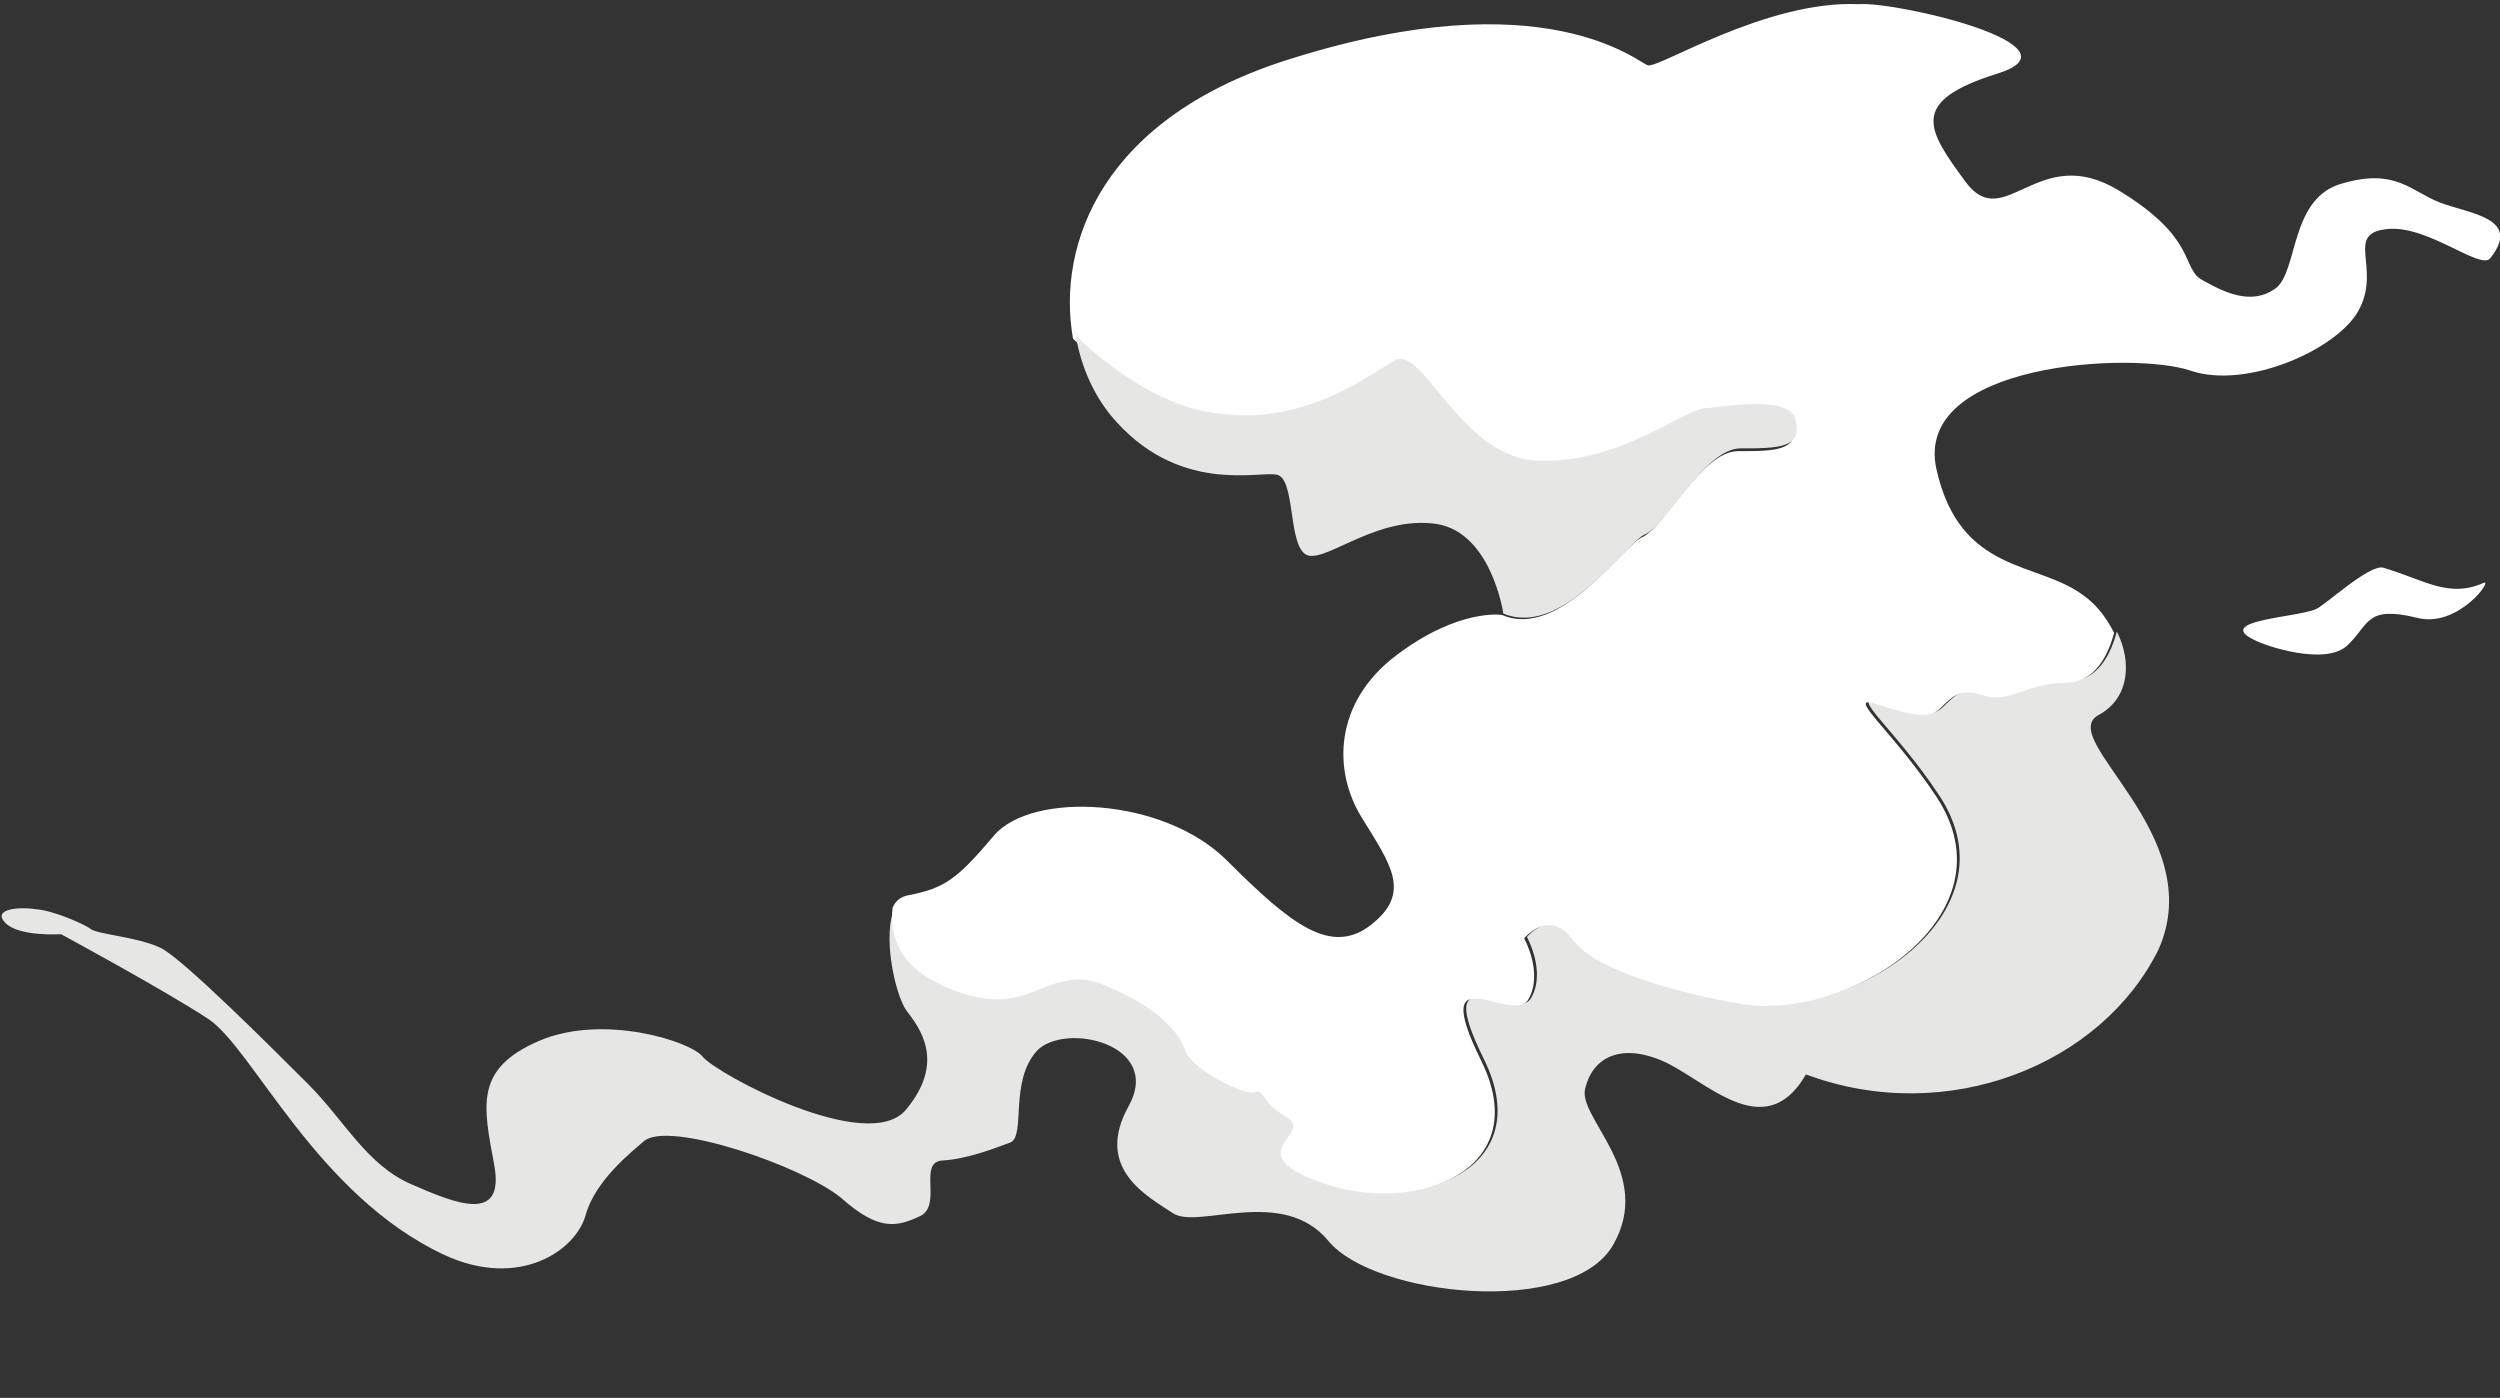
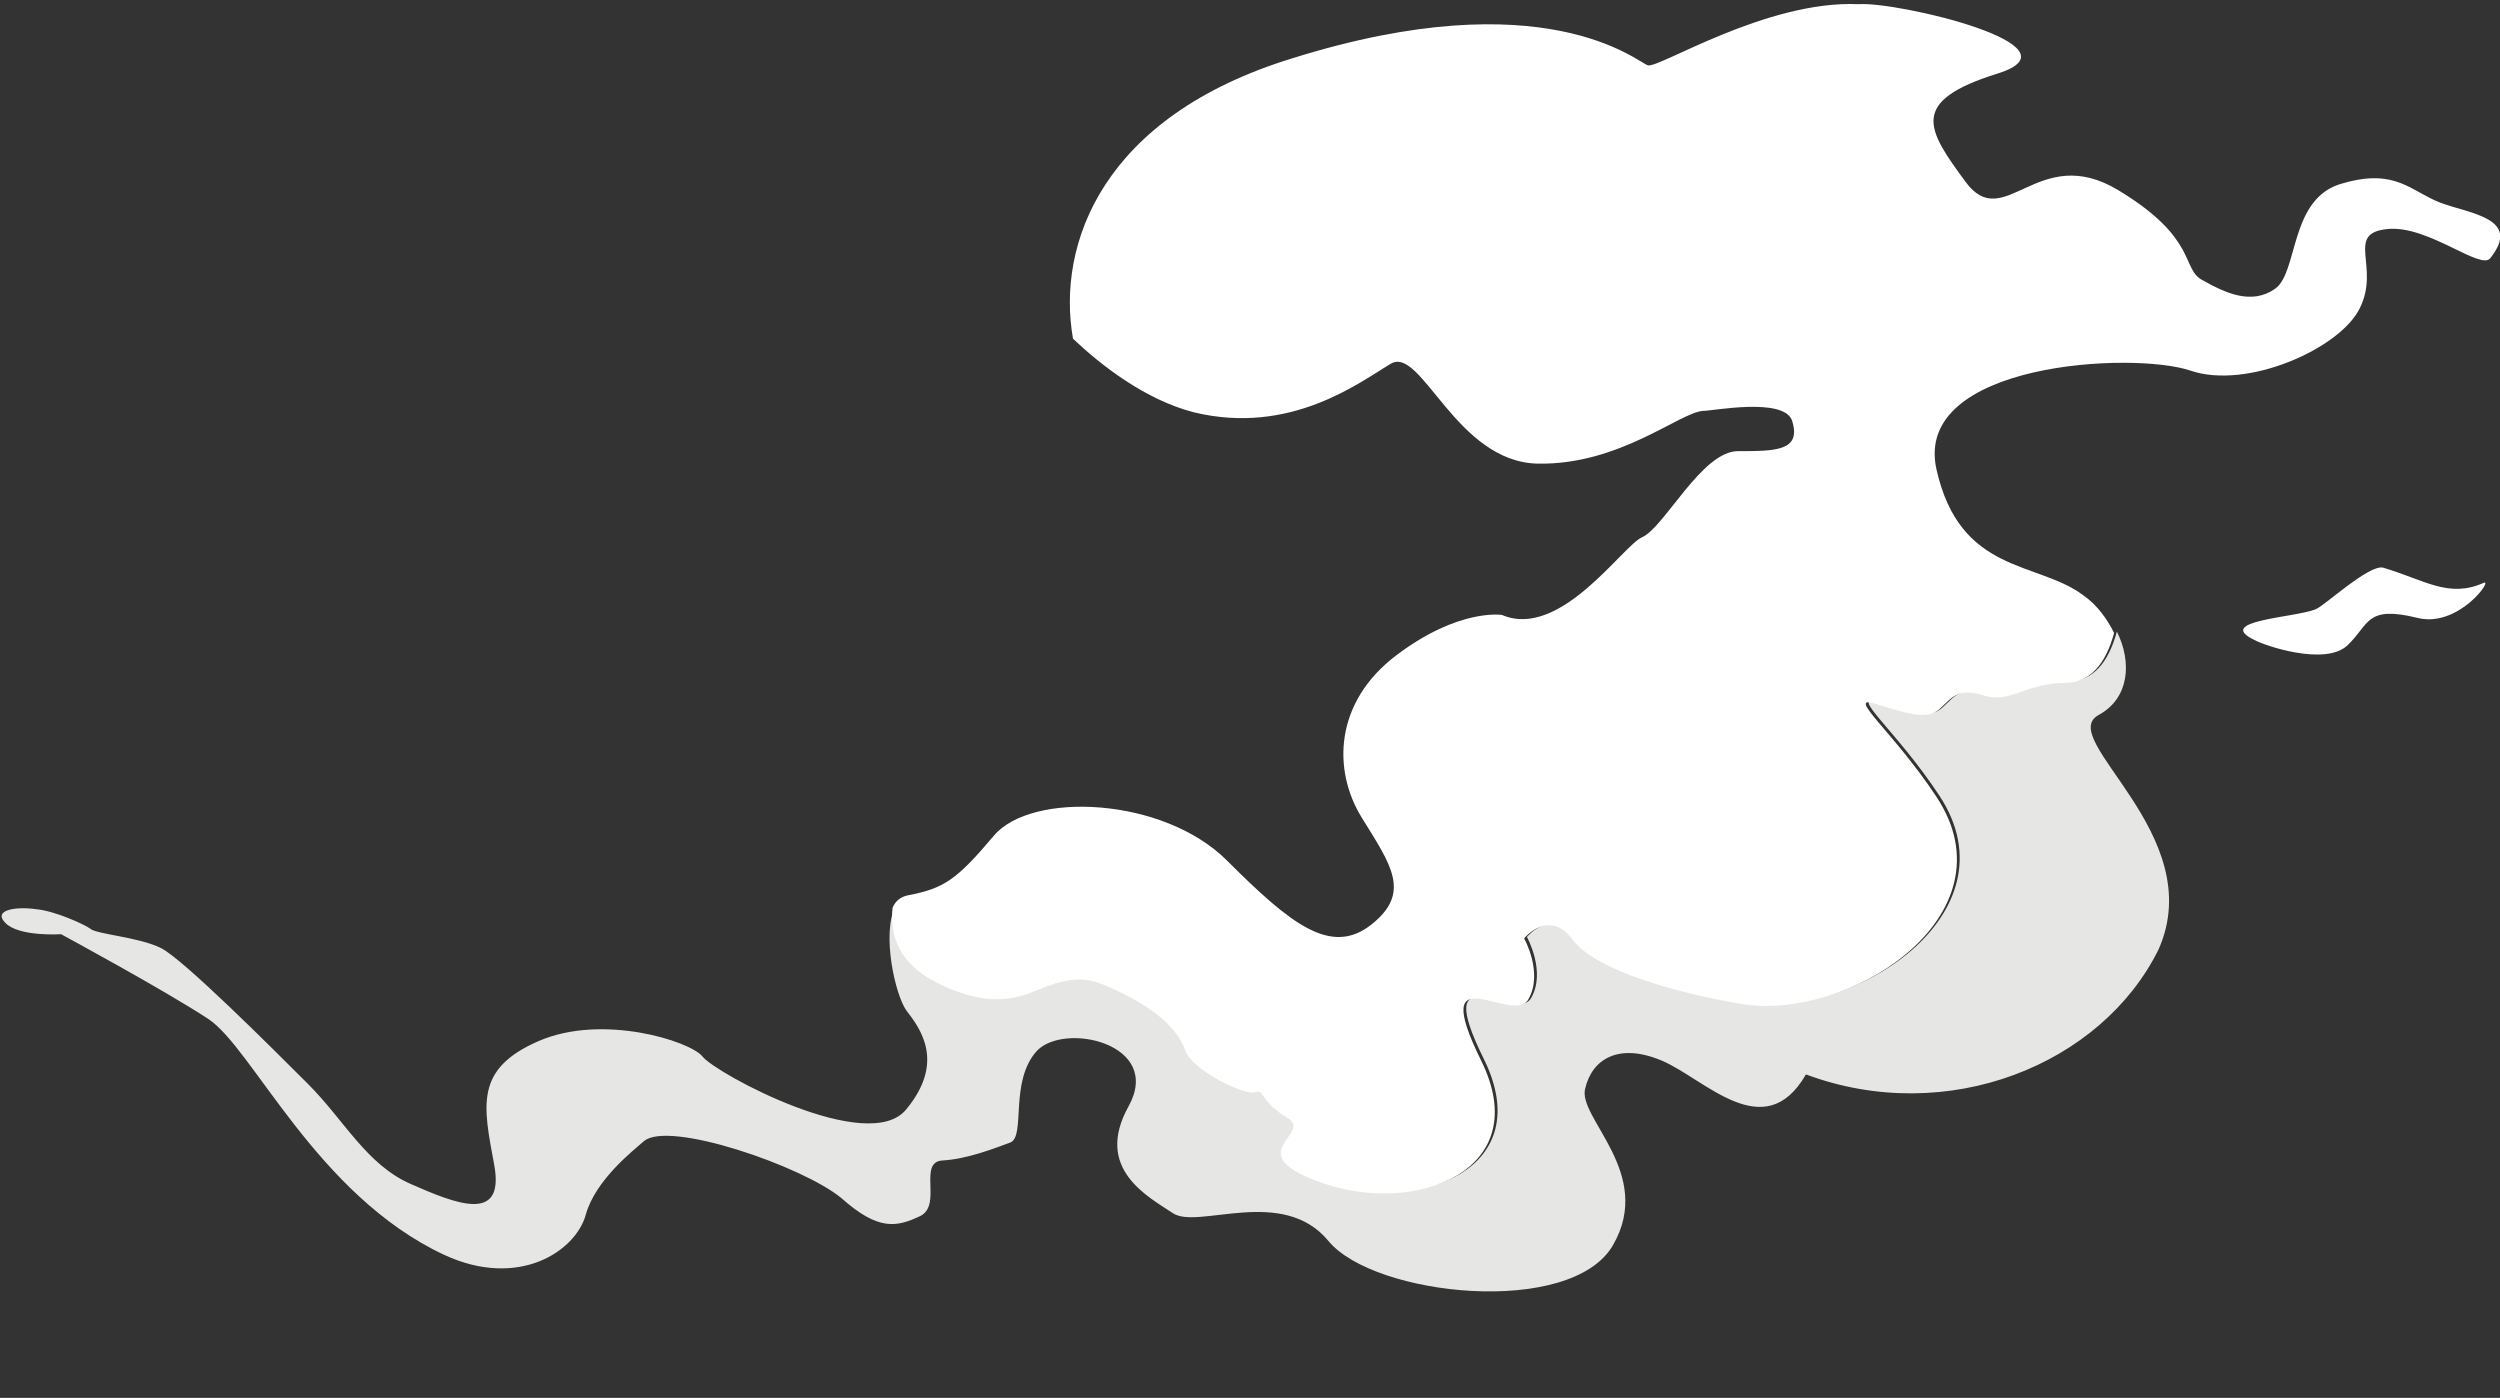
<svg xmlns="http://www.w3.org/2000/svg" version="1.1" id="レイヤー_1" x="0px" y="0px" width="180.1px" height="100.7px" viewBox="0 0 180.1 100.7" style="enable-background:new 0 0 180.1 100.7;" xml:space="preserve">
  <rect x="0" y="0" width="180.1" height="100.7" fill="#333333" stroke="none" />
  <style type="text/css">
	.st0{fill:#E6E6E5;}
	.st1{fill:#FFFFFF;}
</style>
  <g>
    <path class="st0" d="M151.2,51.5c2.2-1.2,2.4-3.8,1.3-6c-0.6,2.2-1.7,3.6-3.6,3.6c-2.6,0-3.9,1.5-5.8,0.9c-1.9-0.6-2.3,0.2-3.2,1   c-0.9,0.8-2.3,0.3-4.6-0.4c-2.2-0.7,1.3,2,4.4,6.7c5.7,8.6-6.4,16.3-14.2,14.9c-4.1-0.7-10.3-2.3-12-4.6c-1.7-2.3-3.5-0.1-3.5-0.1   s1.4,2.5,0.3,4.4c-1.1,1.9-7.3-3.5-3.4,4.4c3.9,7.9-4.6,11.1-11.2,8.9c-6.6-2.2-0.7-3.6-2.8-4.8c-2-1.2-1.6-2.1-2.3-1.8   c-0.8,0.2-4.5-1.6-5-3c-0.5-1.4-1.9-3.1-6-4.8c-4.1-1.6-5.3,3.2-11.9-0.1c-2.8-1.4-3.4-3.5-3.2-5.4c-1,2,0,6.4,0.8,7.5   c1,1.3,2.8,3.7,0,7.1c-2.7,3.4-13.8-2.6-14.7-3.8C49.7,75,43.4,73,38.8,75c-4.6,2-4,4.6-3.2,8.9c0.8,4.3-2.8,2.8-6,1.4   c-3.2-1.4-4.8-4.6-7.4-7.2c-2.6-2.6-9-9-10.6-9.8c-1.6-0.8-4.7-1-5.1-1.4c-0.4-0.3-2.6-1.3-3.9-1.4c-1.3-0.2-3.2,0-2.2,1   c1,1,4,0.8,4,0.8s7.4,4,10.6,6.1c3.2,2.1,7.8,12.7,17,17c5.4,2.5,9.5-0.3,10.2-2.9c0.7-2.5,3.4-4.6,4.2-5.3   c1.8-1.5,11.4,1.8,14.2,4.1c2.7,2.4,4,2.1,5.7,1.3c1.6-0.8-0.2-3.9,1.6-4c1.8-0.1,3.8-0.9,4.9-1.3c1.1-0.5-0.1-4.4,1.9-6.6   c2-2.1,9.1-0.5,6.6,4c-2.5,4.5,1.4,6.5,3.2,7.7c1.8,1.2,7.9-2,11.2,2c3.3,4,17.5,5.5,20.5,0.3c3-5.2-2.6-9.2-2-11.3   c0.5-2.1,2.4-3.3,5.5-2c3.1,1.3,7.4,6.2,10.4,1c10.2,3.8,21.3-0.7,25.4-9C159.2,60.1,148,53.2,151.2,51.5z" />
    <path class="st1" d="M143.9,5.3c-6.4,2-5.1,4-2.3,7.8c2.8,3.8,5.2-2.9,11,0.6c5.8,3.5,4.5,5.7,6.1,6.5c1.6,0.9,3.5,1.8,5.2,0.6   s1-6.6,4.9-7.6c3.8-1.1,4.9,0.6,7,1.4c2.1,0.8,5.9,1.1,3.6,4c-0.7,0.9-4.5-2.4-7.4-2.1c-3.1,0.3-0.5,2.7-2,5.7   c-1.4,2.9-8.1,5.9-12.2,4.5c-4.1-1.4-20-0.6-18.3,7.1c1.7,7.6,7.3,6.6,10.6,9.1c1,0.7,1.7,1.7,2.2,2.7c-0.6,2.2-1.7,3.6-3.6,3.6   c-2.6,0-3.9,1.5-5.8,0.9c-1.9-0.6-2.3,0.2-3.2,1c-0.9,0.8-2.3,0.3-4.6-0.4c-2.2-0.7,1.3,2,4.4,6.7c5.7,8.6-6.4,16.3-14.2,14.9   c-4.1-0.7-10.3-2.3-12-4.6c-1.7-2.3-3.5-0.1-3.5-0.1s1.4,2.5,0.3,4.4c-1.1,1.9-7.3-3.5-3.4,4.4c3.9,7.9-4.6,11.1-11.2,8.9   c-6.6-2.2-0.7-3.6-2.8-4.8c-2-1.2-1.6-2.1-2.3-1.8c-0.8,0.2-4.5-1.6-5-3c-0.5-1.4-1.9-3.1-6-4.8c-4.1-1.6-5.3,3.2-11.9-0.1   c-2.8-1.4-3.4-3.5-3.2-5.4c0.2-0.5,0.6-0.8,1.1-0.9c2.6-0.5,3.5-1.1,6.2-4.3c2.7-3.2,12.2-2.8,16.8,1.8c4.6,4.6,7.5,6.9,10.4,4.6   c2.9-2.3,1.4-4.3-0.7-7.7c-2.1-3.4-2-8.3,2.5-11.7c4.5-3.4,7.6-2.9,7.6-2.9c4.2,1.8,8.7-5,10.1-5.6c1.6-0.7,4.3-6.2,6.9-6.2   c2.7,0,4.6,0,3.9-2.2c-0.6-1.7-5.7-0.7-6.4-0.7c-1.7,0.1-6,3.9-11.9,3.8c-5.9-0.1-8.4-8.5-10.6-7.2c-2.2,1.3-7.2,5.2-14.2,3.5   c-3.5-0.9-6.7-3.4-8.7-5.3c-1.2-6.8,2.1-16,15.8-20.2c18.2-5.7,24.9,0.3,25.6,0.5c0.7,0.3,8.5-4.7,15.2-4.4   C136.7,0.1,150.3,3.3,143.9,5.3z" />
-     <path class="st0" d="M118.5,38.5c1.6-0.7,4.3-6.2,6.9-6.2c2.7,0,4.6,0,3.9-2.2c-0.6-1.7-5.7-0.7-6.4-0.7c-1.7,0.1-6,3.9-11.9,3.8   c-5.9-0.1-8.4-8.5-10.6-7.2c-2.2,1.3-7.2,5.2-14.2,3.5c-3.5-0.9-6.7-3.4-8.7-5.3c0.4,2.3,1.3,4.2,2.5,5.7c4.8,5.8,10.7,4,12,4.3   c1.3,0.3,0.8,4.8,2,5.7s4.8-2.6,9.1-2.2c4.3,0.3,5.2,6.5,5.2,6.5C112.6,46,117.1,39.1,118.5,38.5z" />
    <path class="st1" d="M166.8,43.9c-1.5,0.6-7.3,0.8-4.4,2.2c0.7,0.4,5.1,1.9,6.7,0.4c1.6-1.5,1.3-2.9,5-2c3,0.8,5.6-2.9,4.8-2.5   c-2.5,1.1-4.2-0.2-7.2-1.1C170.7,40.6,167.4,43.7,166.8,43.9z" />
  </g>
-   <line class="st1" x1="-78.6" y1="65.6" x2="-79.3" y2="65.3" />
</svg>